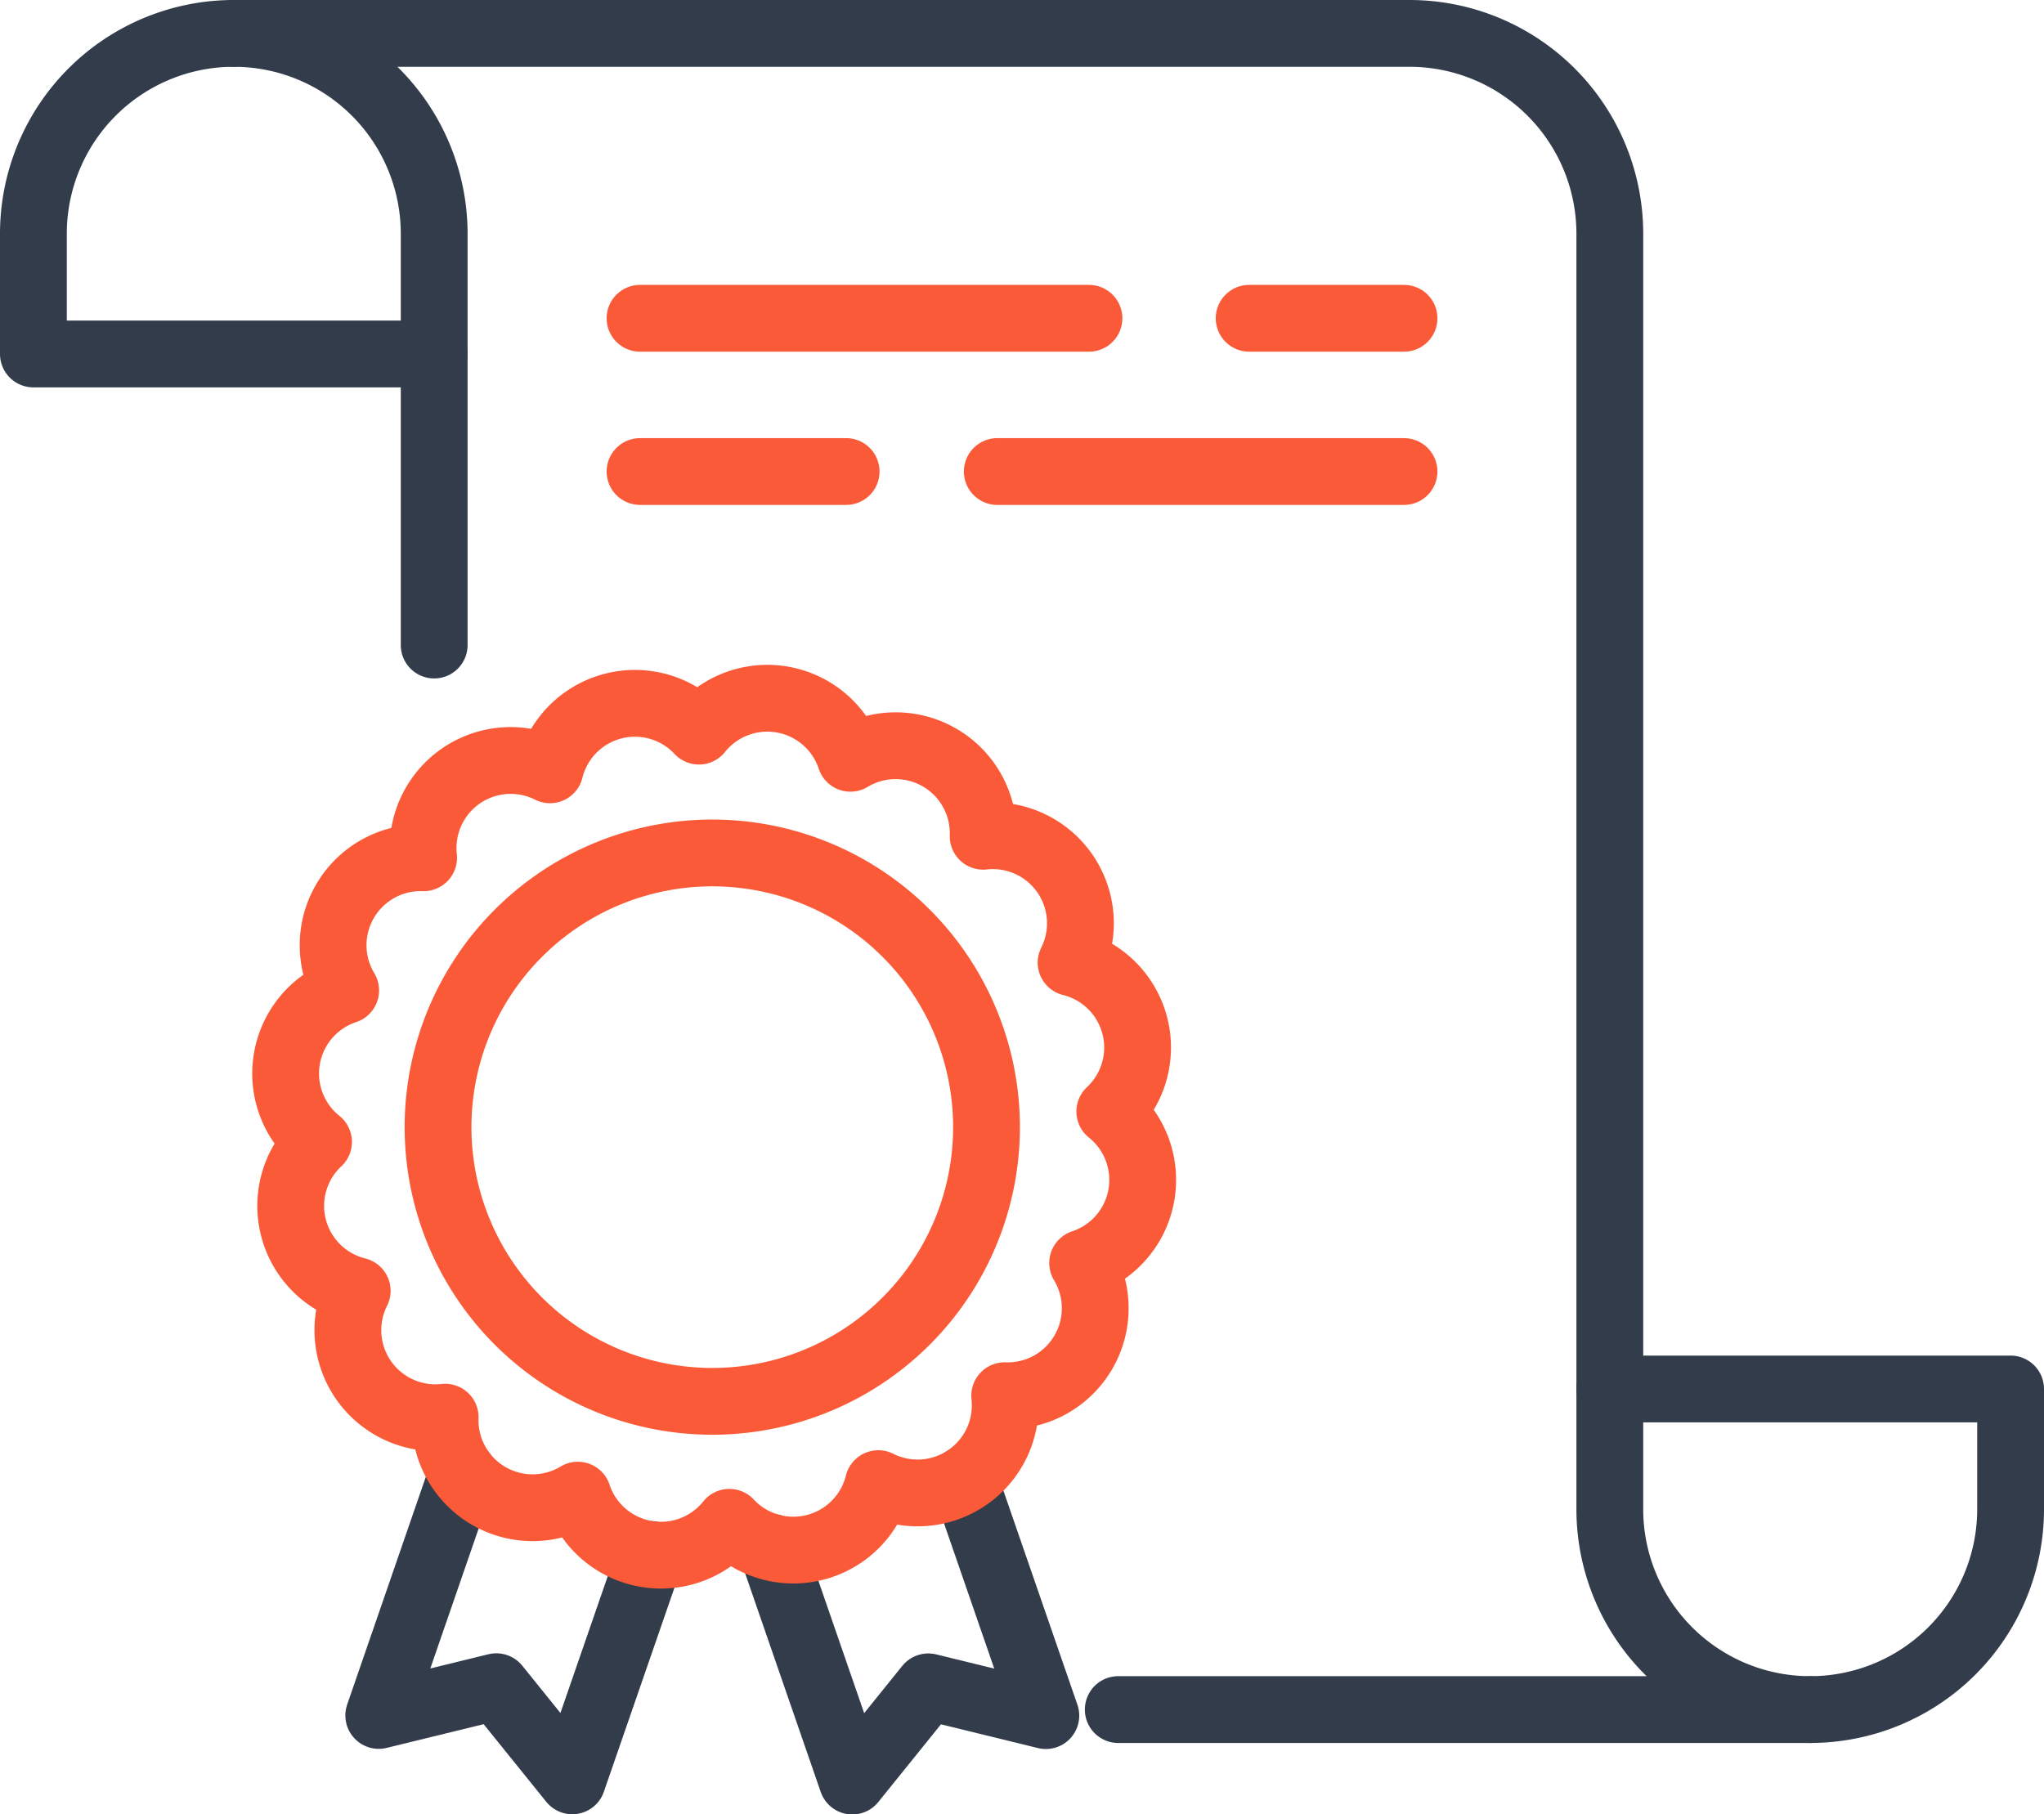
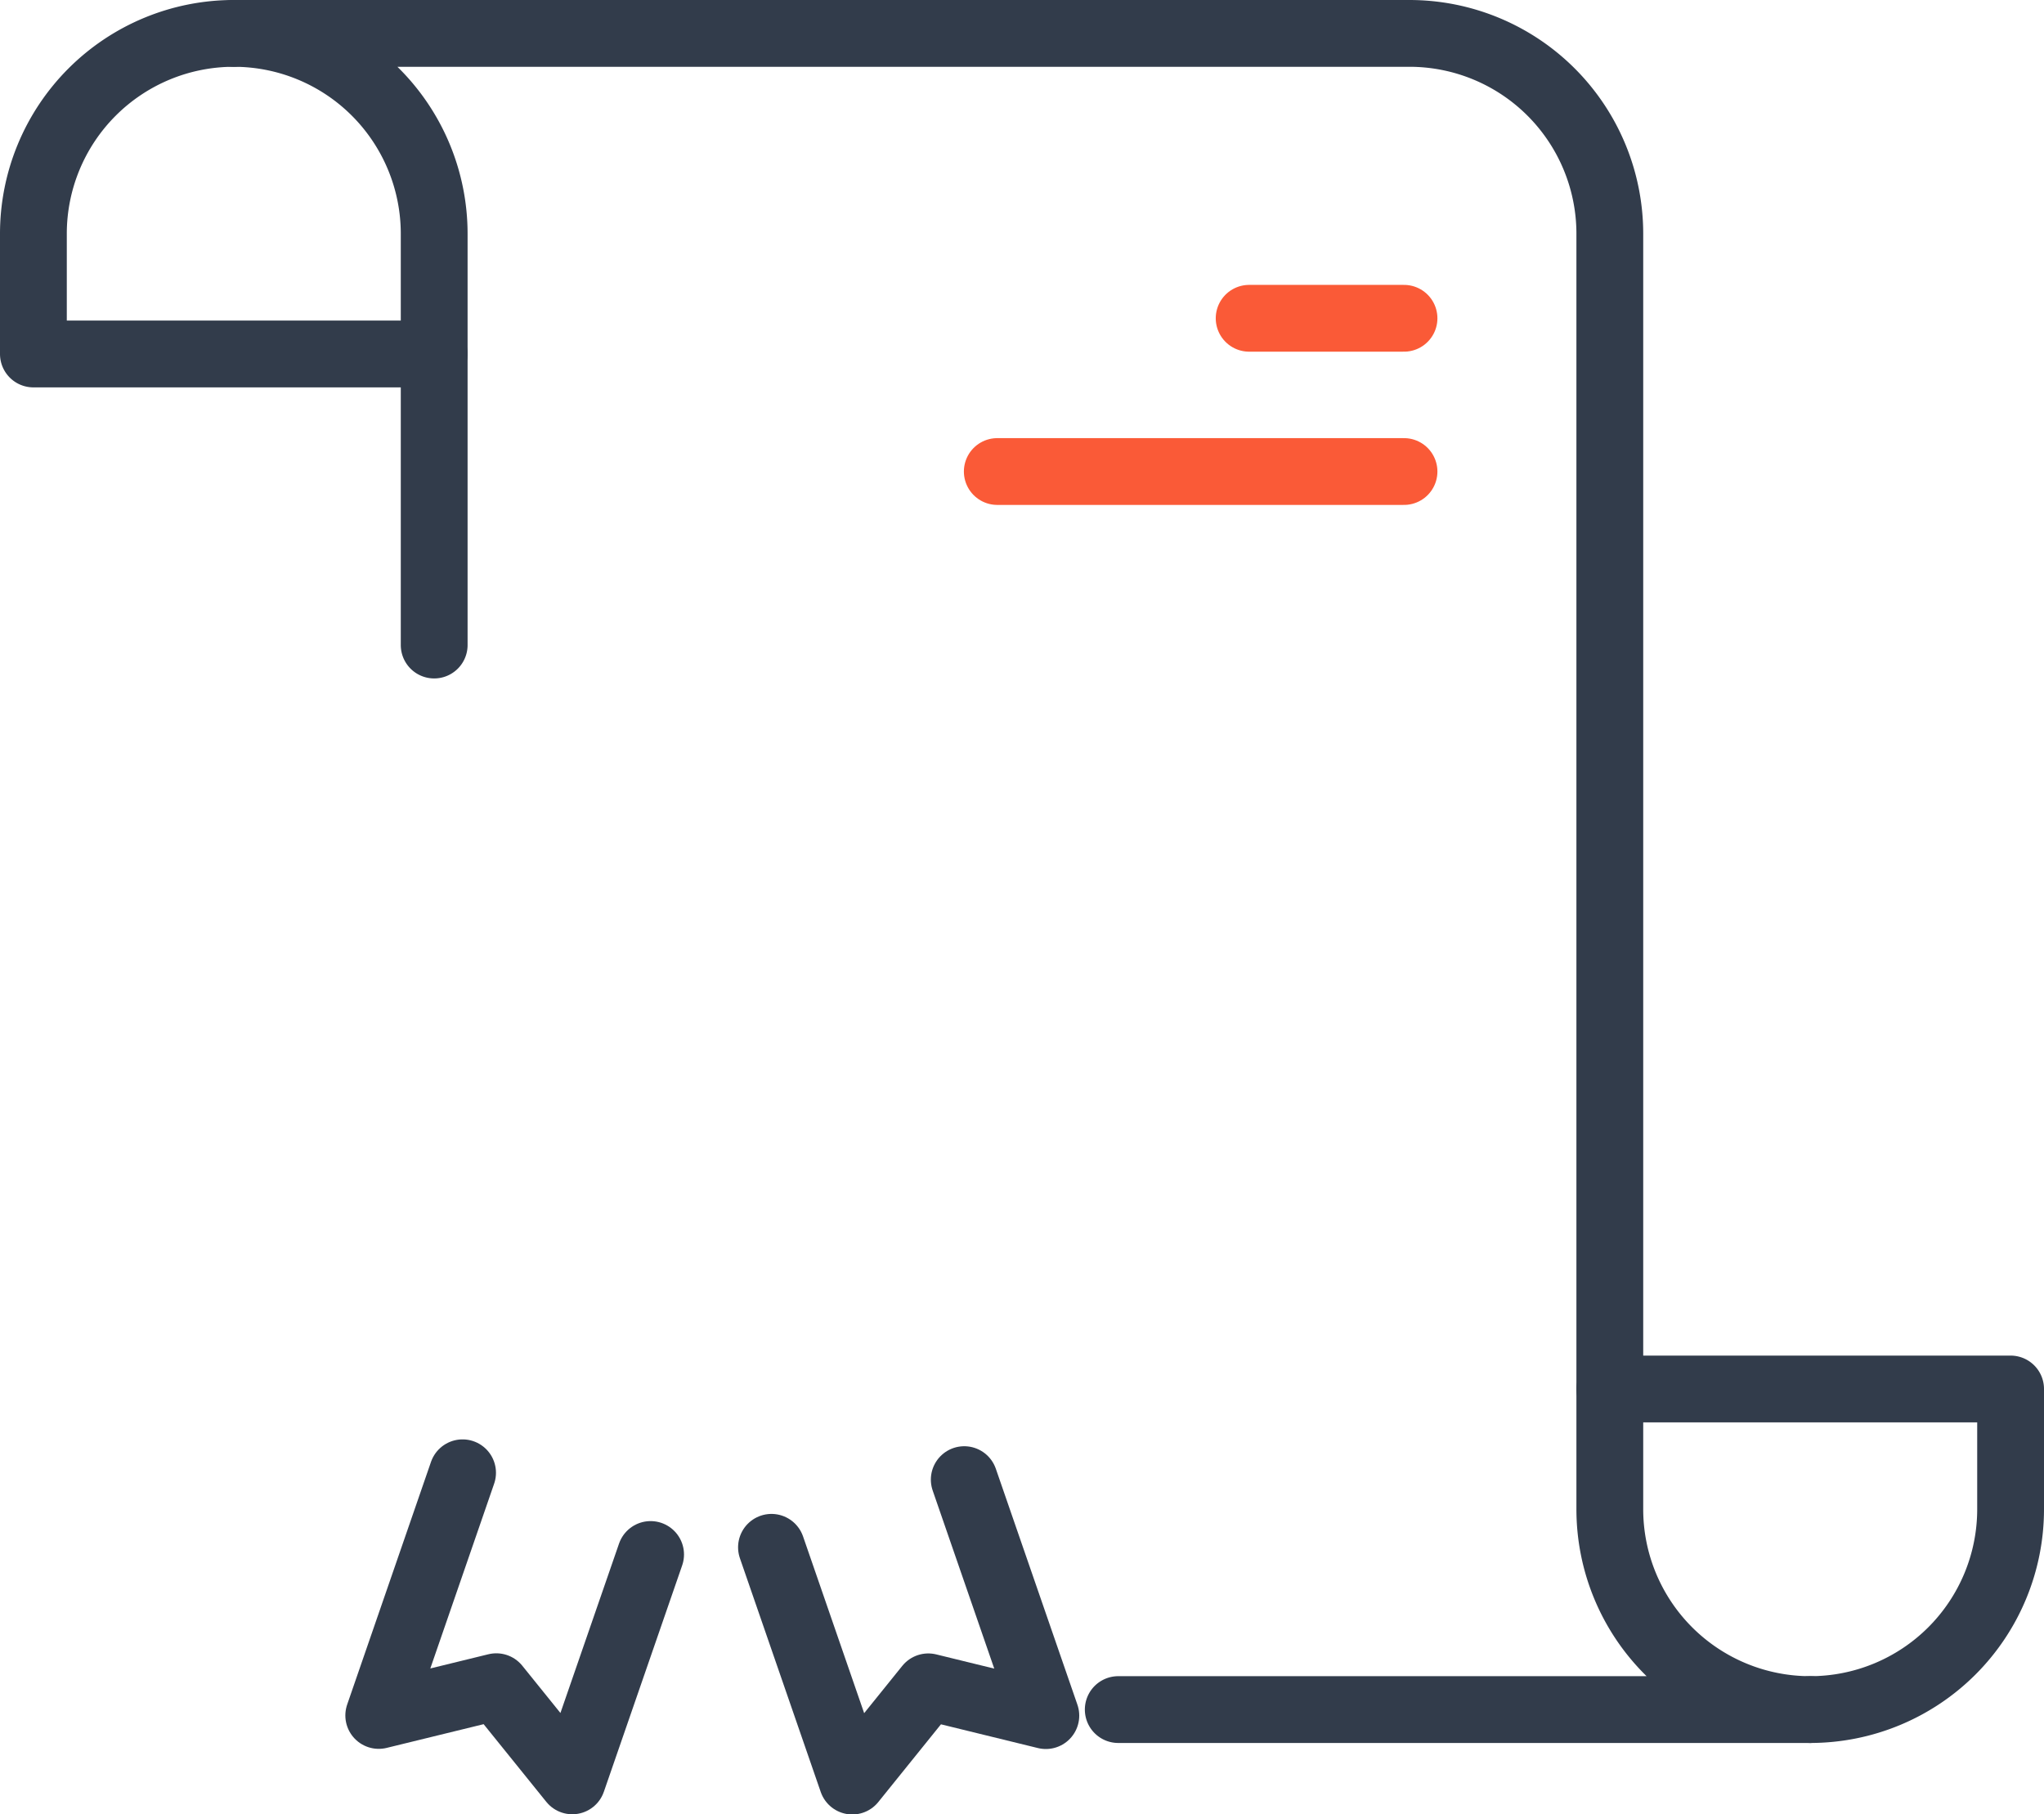
<svg xmlns="http://www.w3.org/2000/svg" width="61.2" height="54.331" viewBox="0 0 61.2 54.331">
  <g id="그룹_35" data-name="그룹 35" transform="translate(39.25 0.25)">
    <g id="그룹_36" data-name="그룹 36">
      <path id="패스_32" data-name="패스 32" d="M19.23,52.3l-2.345,6.779L14.61,56.259l-3.52.861L13.6,49.853" transform="translate(-39 -6)" fill="none" stroke="#323c4b" stroke-linecap="round" stroke-linejoin="round" stroke-width="2" />
      <path id="패스_33" data-name="패스 33" d="M22.849,52.085l2.42,7,2.275-2.822,3.52.862-2.443-7.067" transform="translate(-39 -6)" fill="none" stroke="#323c4b" stroke-linecap="round" stroke-linejoin="round" stroke-width="2" />
      <path id="패스_34" data-name="패스 34" d="M6.75.75a6,6,0,0,0-6,6v3.6h12" transform="translate(-39)" fill="none" stroke="#323c4b" stroke-linecap="round" stroke-linejoin="round" stroke-width="2" />
      <path id="패스_35" data-name="패스 35" d="M33.232,50.944H53.95a6,6,0,0,1-6-6V6.75a6,6,0,0,0-6-6H6.75a6,6,0,0,1,6,6V19.066" transform="translate(-39)" fill="none" stroke="#323c4b" stroke-linecap="round" stroke-linejoin="round" stroke-width="2" />
      <path id="패스_36" data-name="패스 36" d="M53.95,50.944a6,6,0,0,0,6-6v-3.6h-12" transform="translate(-39)" fill="none" stroke="#323c4b" stroke-linecap="round" stroke-linejoin="round" stroke-width="2" />
      <line id="선_3" data-name="선 3" x2="4.637" transform="translate(-1.849 9.281)" fill="none" stroke="#fa5a37" stroke-linecap="round" stroke-linejoin="round" stroke-width="2" />
-       <line id="선_4" data-name="선 4" x2="13.442" transform="translate(-20.087 9.281)" fill="none" stroke="#fa5a37" stroke-linecap="round" stroke-linejoin="round" stroke-width="2" />
      <line id="선_6" data-name="선 6" x2="12.178" transform="translate(-9.39 13.87)" fill="none" stroke="#fa5a37" stroke-linecap="round" stroke-linejoin="round" stroke-width="2" />
-       <line id="선_7" data-name="선 7" x2="6.171" transform="translate(-20.087 13.87)" fill="none" stroke="#fa5a37" stroke-linecap="round" stroke-linejoin="round" stroke-width="2" />
-       <path id="패스_37" data-name="패스 37" d="M33.744,36.532a2.623,2.623,0,0,0-1.924-1.957,2.622,2.622,0,0,0-2.633-3.783,2.622,2.622,0,0,0-3.973-2.335,2.622,2.622,0,0,0-4.537-.813,2.621,2.621,0,0,0-4.46,1.158,2.622,2.622,0,0,0-3.783,2.634A2.621,2.621,0,0,0,10.1,35.408a2.622,2.622,0,0,0-.813,4.537,2.621,2.621,0,0,0,1.158,4.46,2.622,2.622,0,0,0,2.633,3.783,2.621,2.621,0,0,0,3.973,2.335,2.622,2.622,0,0,0,4.537.813,2.621,2.621,0,0,0,4.46-1.158,2.623,2.623,0,0,0,3.784-2.633,2.621,2.621,0,0,0,2.334-3.973,2.622,2.622,0,0,0,.813-4.537A2.622,2.622,0,0,0,33.744,36.532Z" transform="translate(-39 -6)" fill="none" stroke="#fa5a37" stroke-linecap="round" stroke-linejoin="round" stroke-width="2" />
-       <path id="패스_38" data-name="패스 38" d="M22.917,47.505a8.211,8.211,0,1,1,6.162-9.841A8.211,8.211,0,0,1,22.917,47.505Z" transform="translate(-39 -6)" fill="none" stroke="#fa5a37" stroke-linecap="round" stroke-linejoin="round" stroke-width="2" />
    </g>
  </g>
</svg>